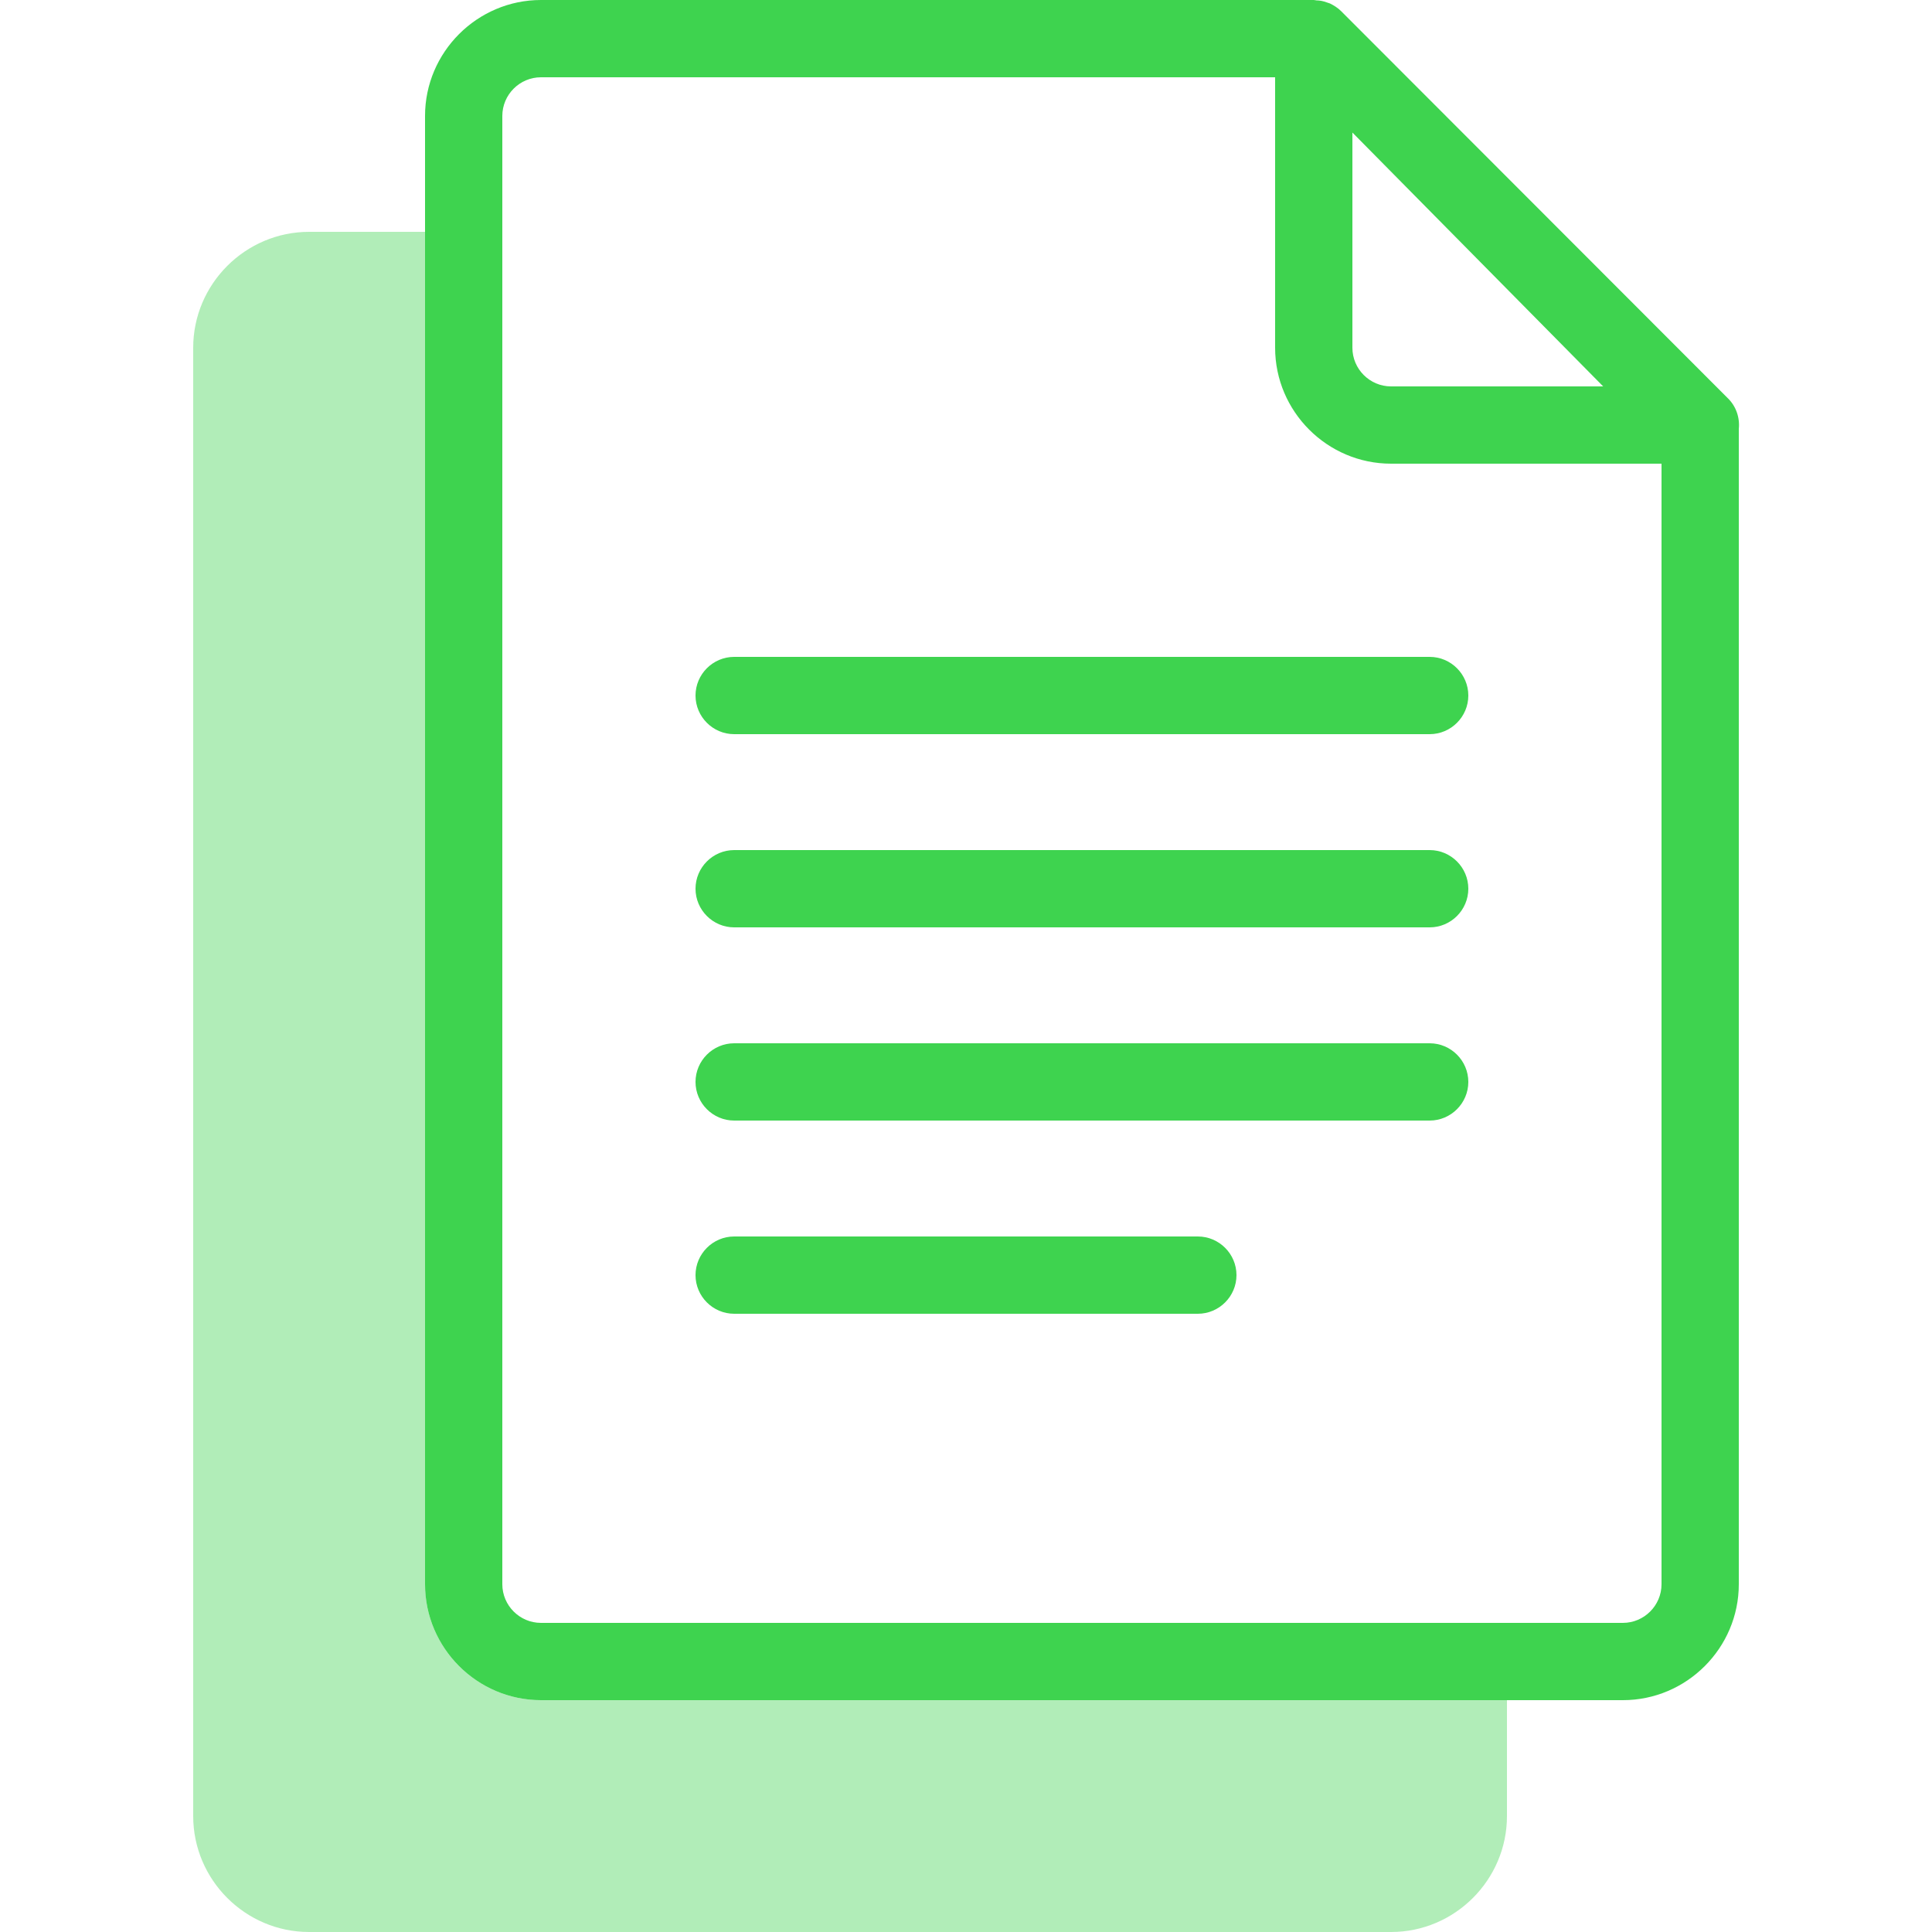
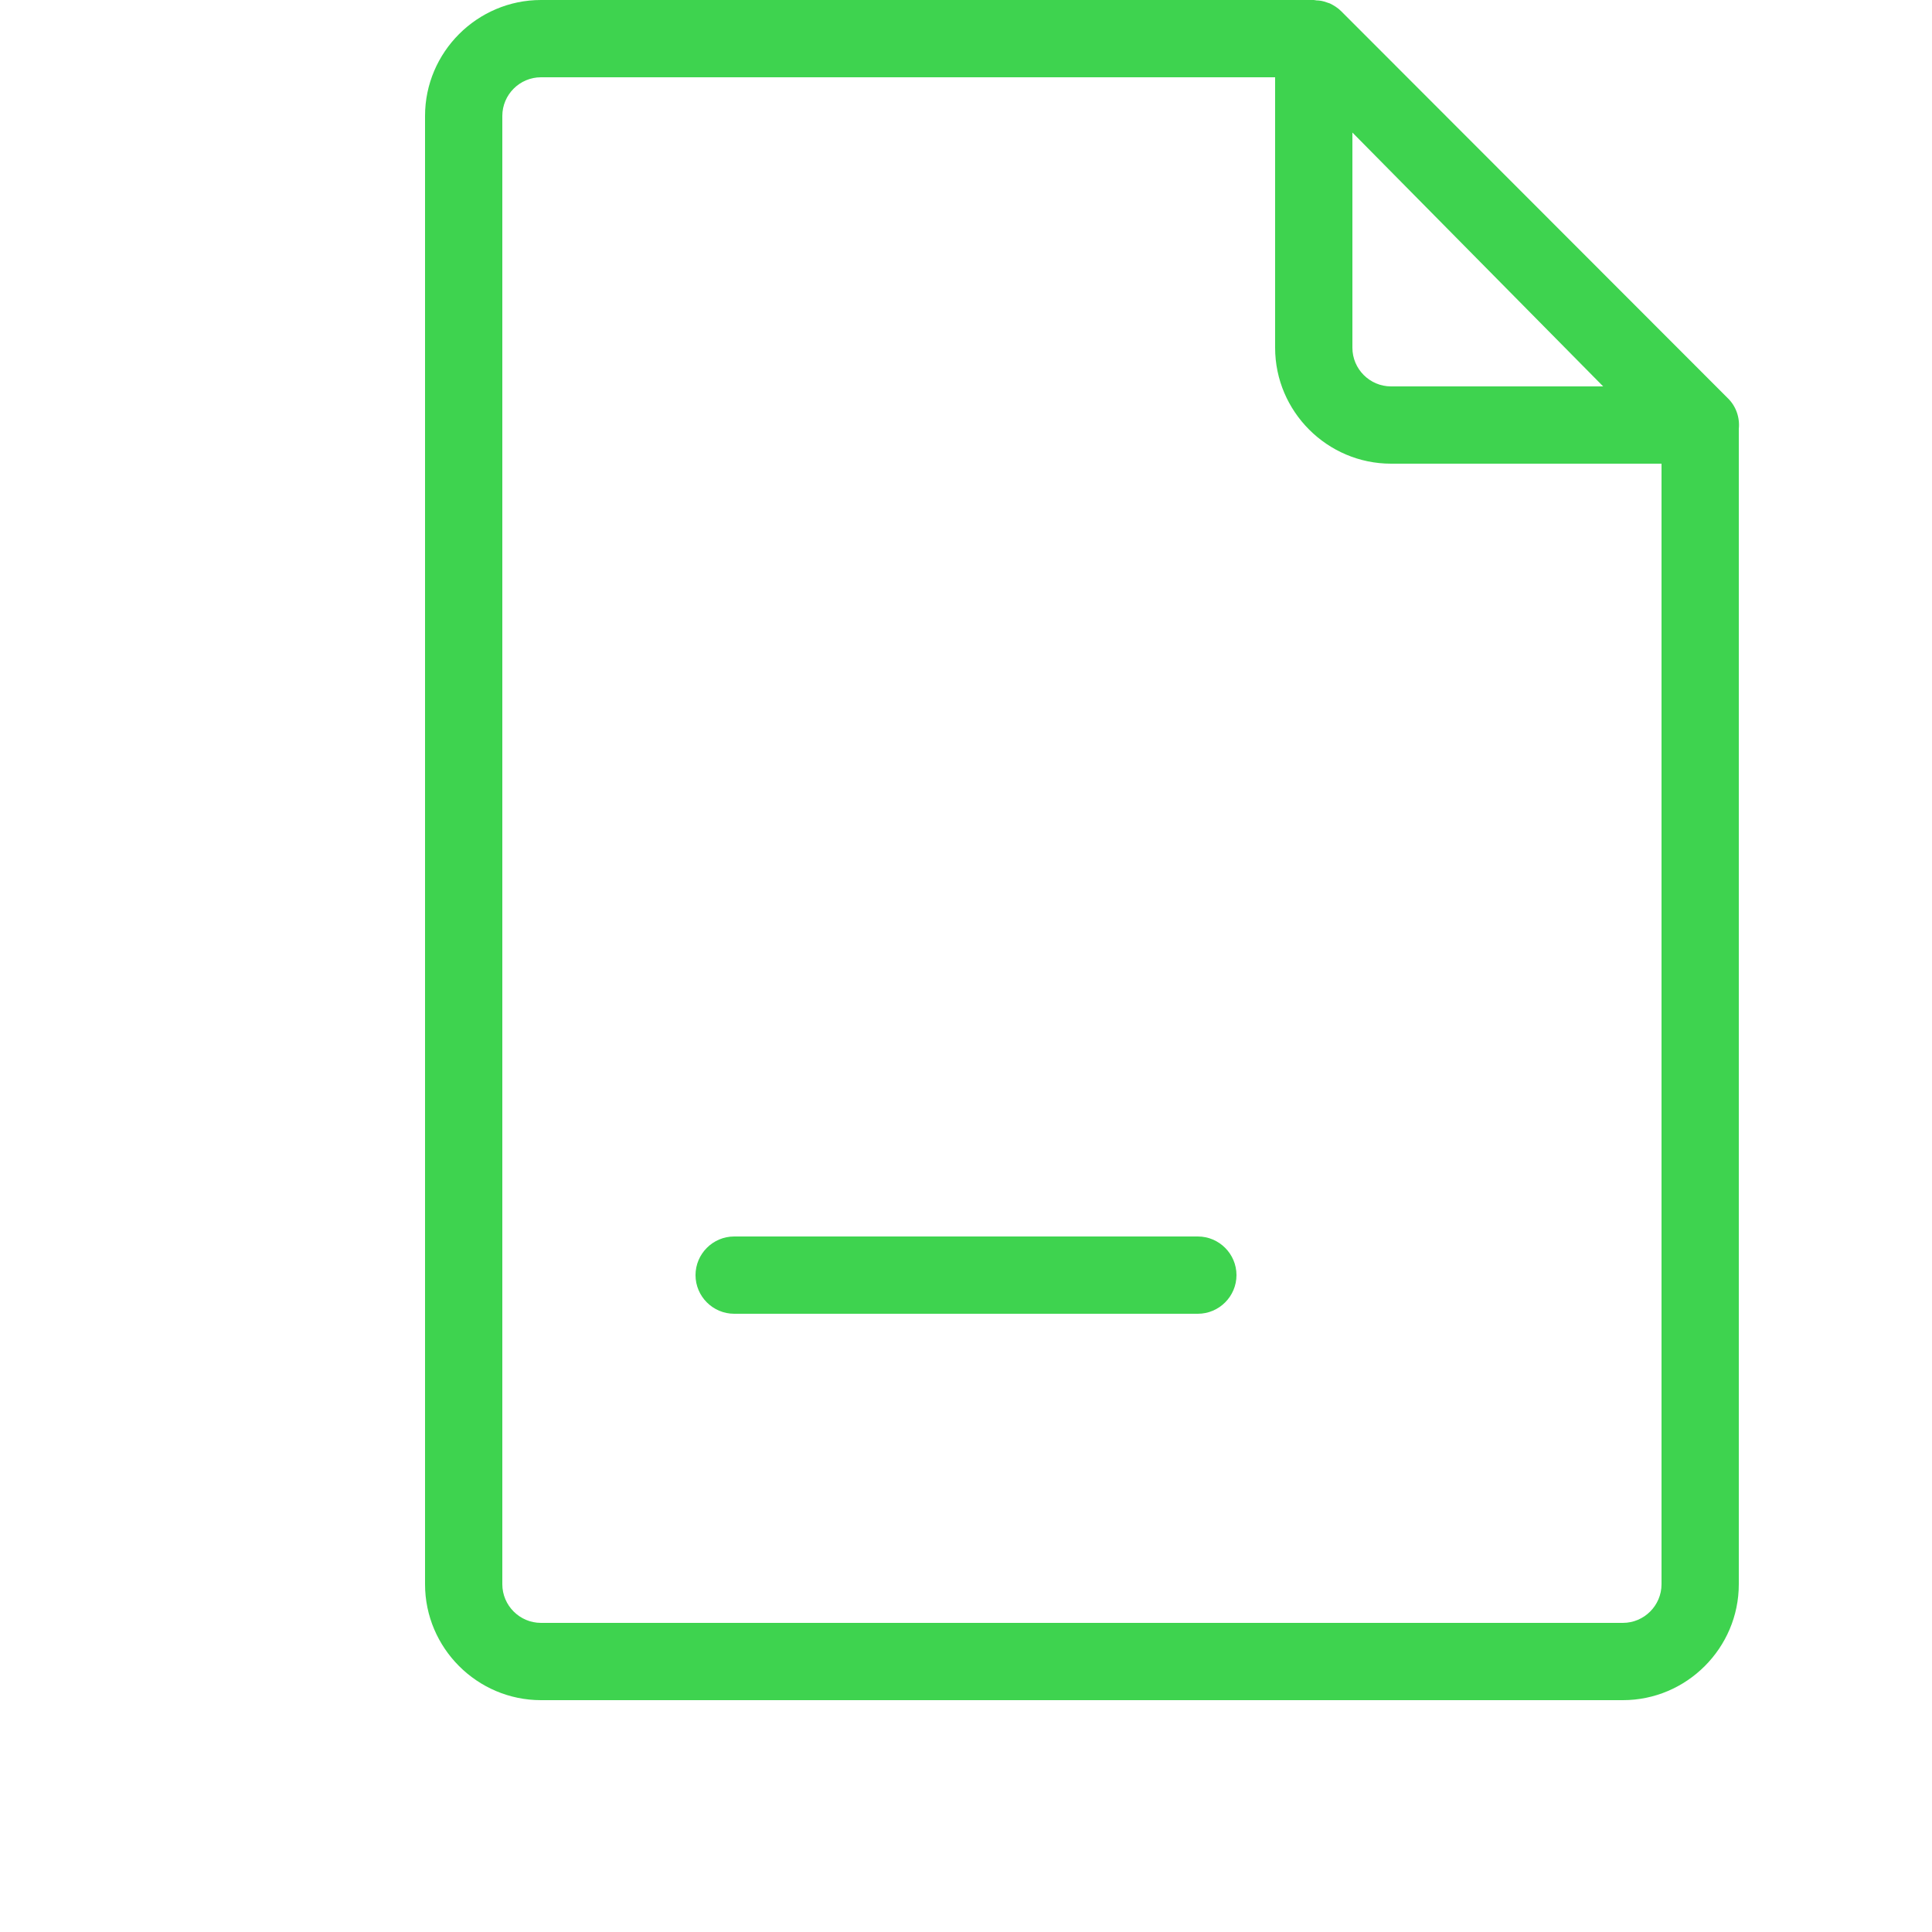
<svg xmlns="http://www.w3.org/2000/svg" id="Icon" version="1.1" viewBox="0 0 50 50">
  <defs>
    <style> .st0, .st1 { fill: #3ed34f; } .st1 { opacity: .4; } </style>
  </defs>
  <g>
    <path class="st0" d="M45,11.1c.03-.29-.07-.59-.29-.8L34.71.29c-.09-.09-.19-.15-.29-.2-.03-.01-.06-.02-.09-.03-.08-.03-.17-.05-.26-.05-.02,0-.04-.01-.07-.01H14c-1.65,0-3,1.35-3,3v38c0,1.65,1.35,3,3,3h28c1.65,0,3-1.35,3-3V11.12s0-.01,0-.02ZM35,3.43l6.49,6.57h-5.49c-.55,0-1-.45-1-1V3.43ZM42,42H14c-.55,0-1-.45-1-1V3c0-.55.45-1,1-1h19v7c0,1.65,1.35,3,3,3h7v29c0,.55-.45,1-1,1Z" />
-     <path class="st0" d="M37,17h-18c-.55,0-1,.45-1,1s.45,1,1,1h18c.55,0,1-.45,1-1s-.45-1-1-1Z" />
-     <path class="st0" d="M37,22h-18c-.55,0-1,.45-1,1s.45,1,1,1h18c.55,0,1-.45,1-1s-.45-1-1-1Z" />
-     <path class="st0" d="M37,27h-18c-.55,0-1,.45-1,1s.45,1,1,1h18c.55,0,1-.45,1-1s-.45-1-1-1Z" />
    <path class="st0" d="M31,32h-12c-.55,0-1,.45-1,1s.45,1,1,1h12c.55,0,1-.45,1-1s-.45-1-1-1Z" />
  </g>
  <g>
    <path class="st1" d="M14,42h0c-.55,0-1-.45-1-1V7s0,0,0,0v34c0,.55.45,1,1,1Z" />
-     <path class="st1" d="M14,44c-1.65,0-3-1.35-3-3V6h-3c-1.65,0-3,1.35-3,3v38c0,1.65,1.35,3,3,3h28c1.65,0,3-1.35,3-3v-3H14Z" />
  </g>
</svg>